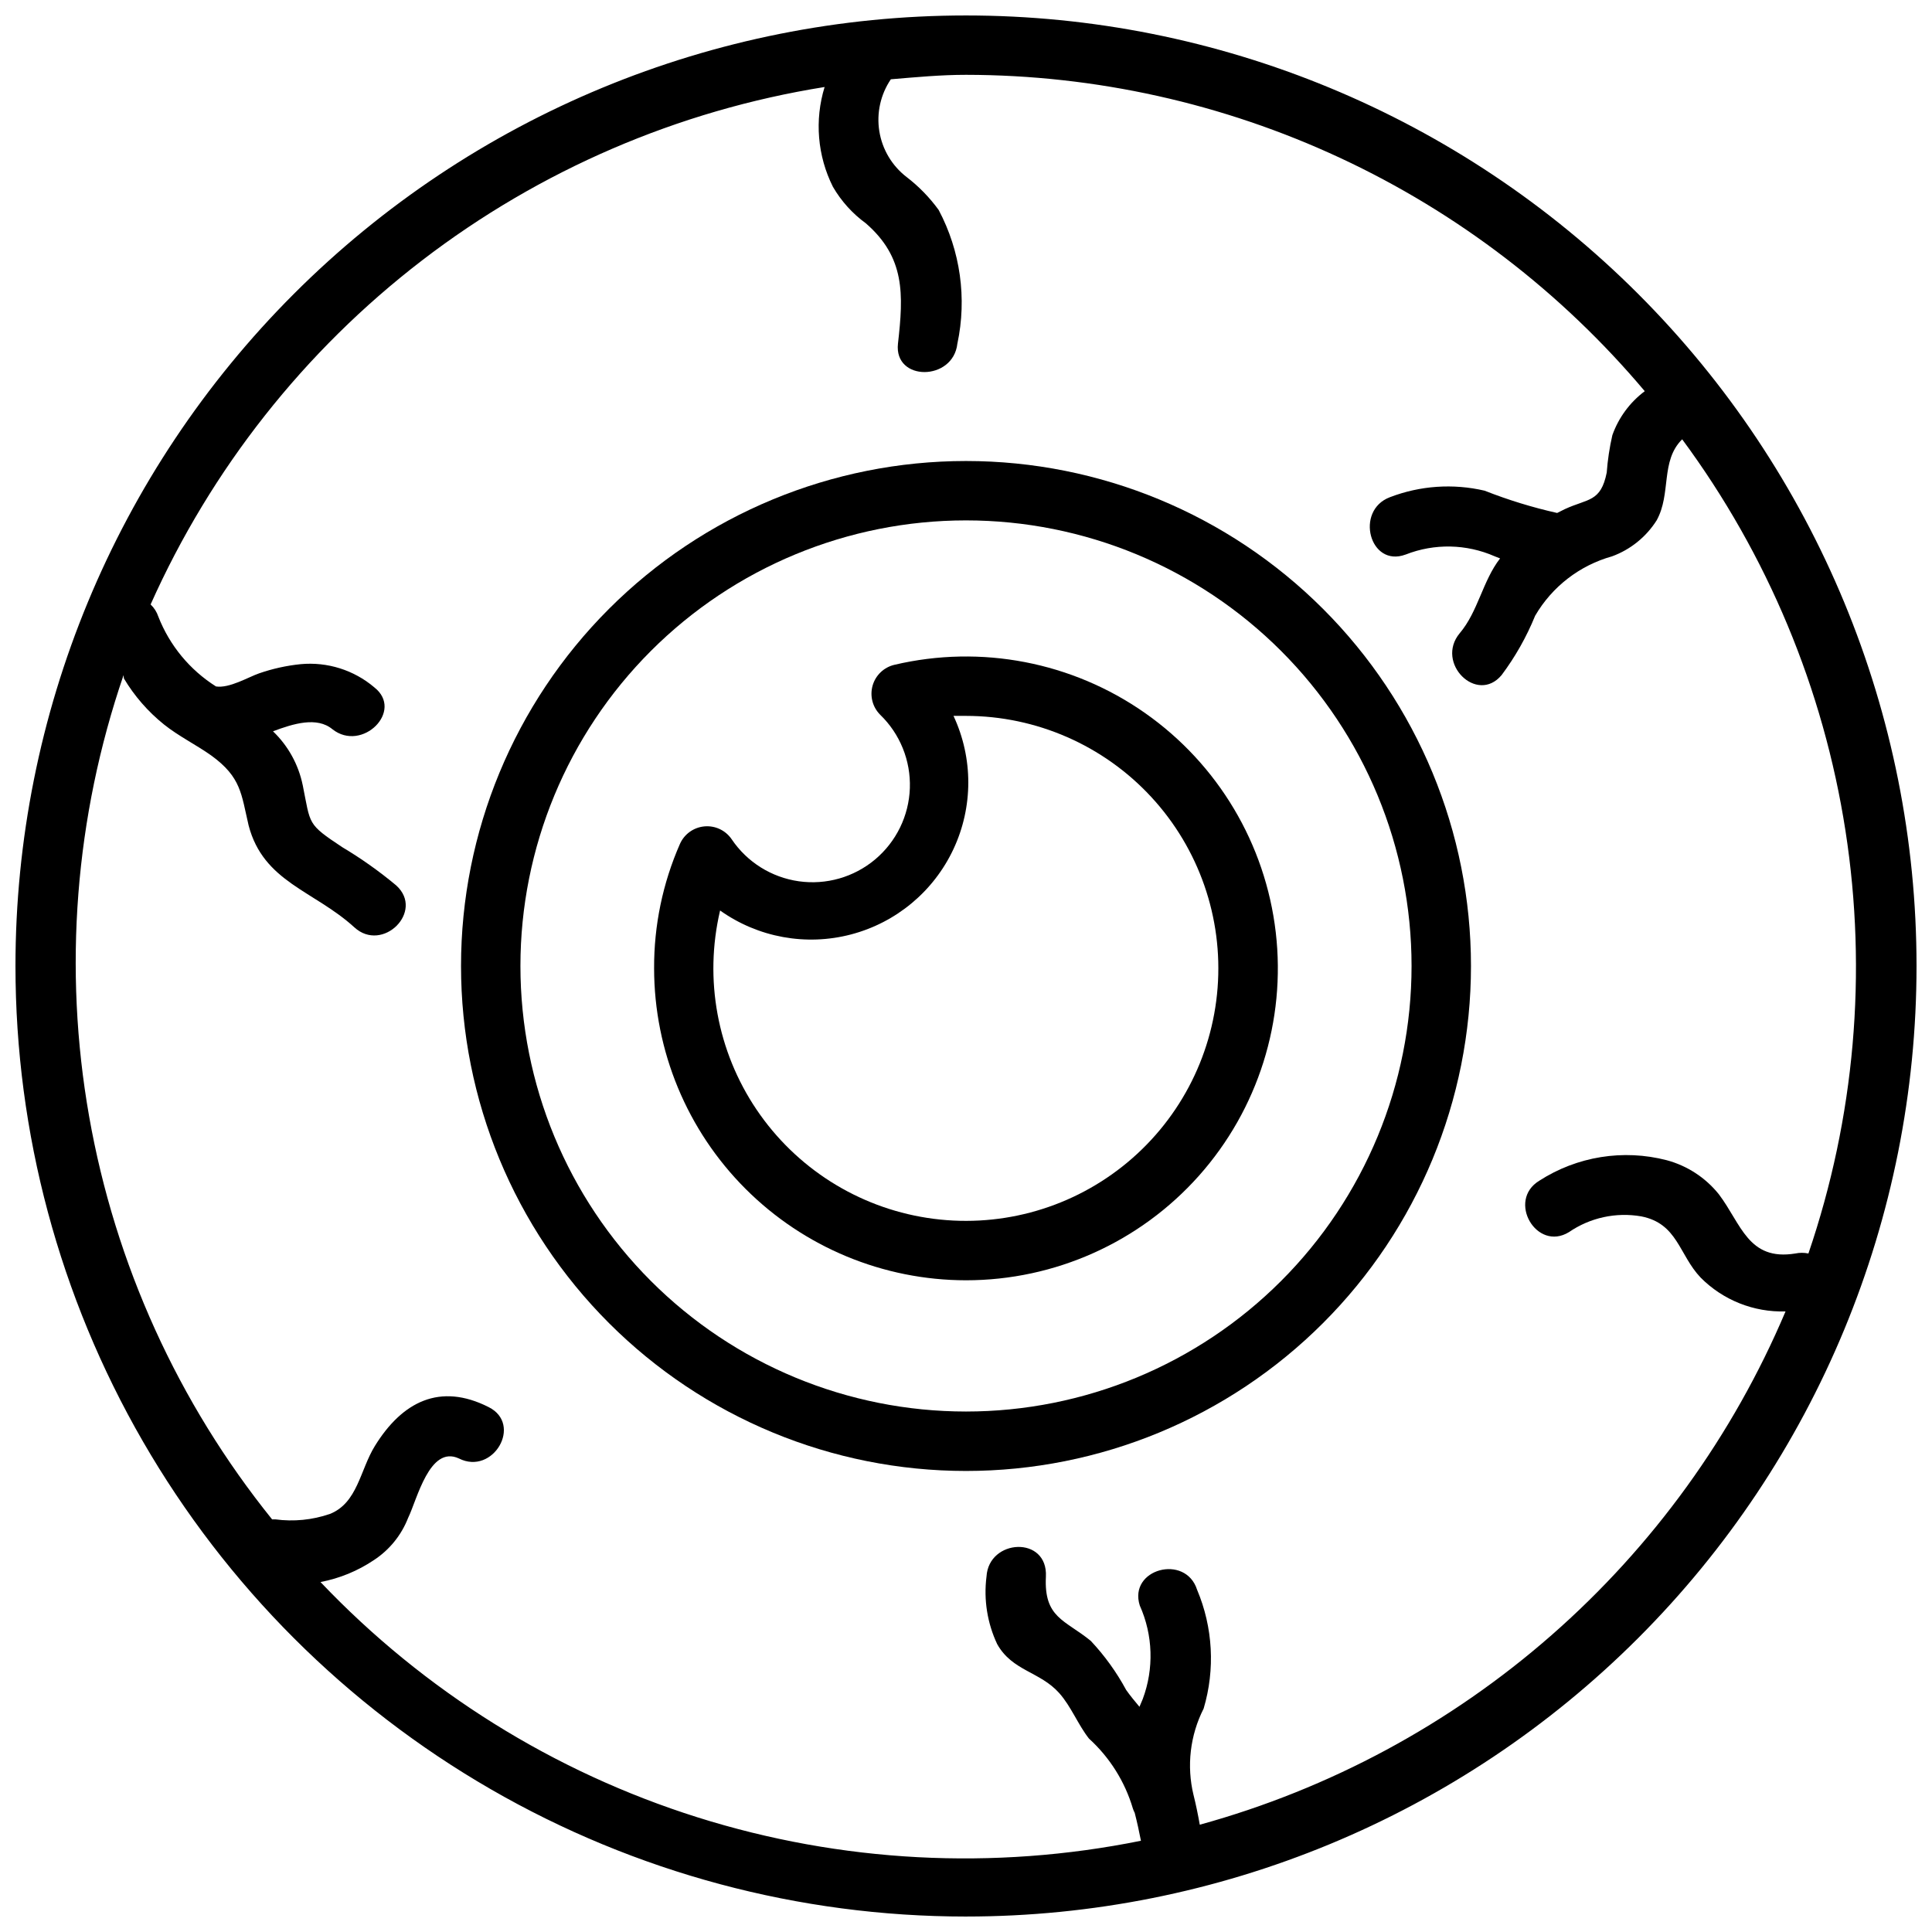
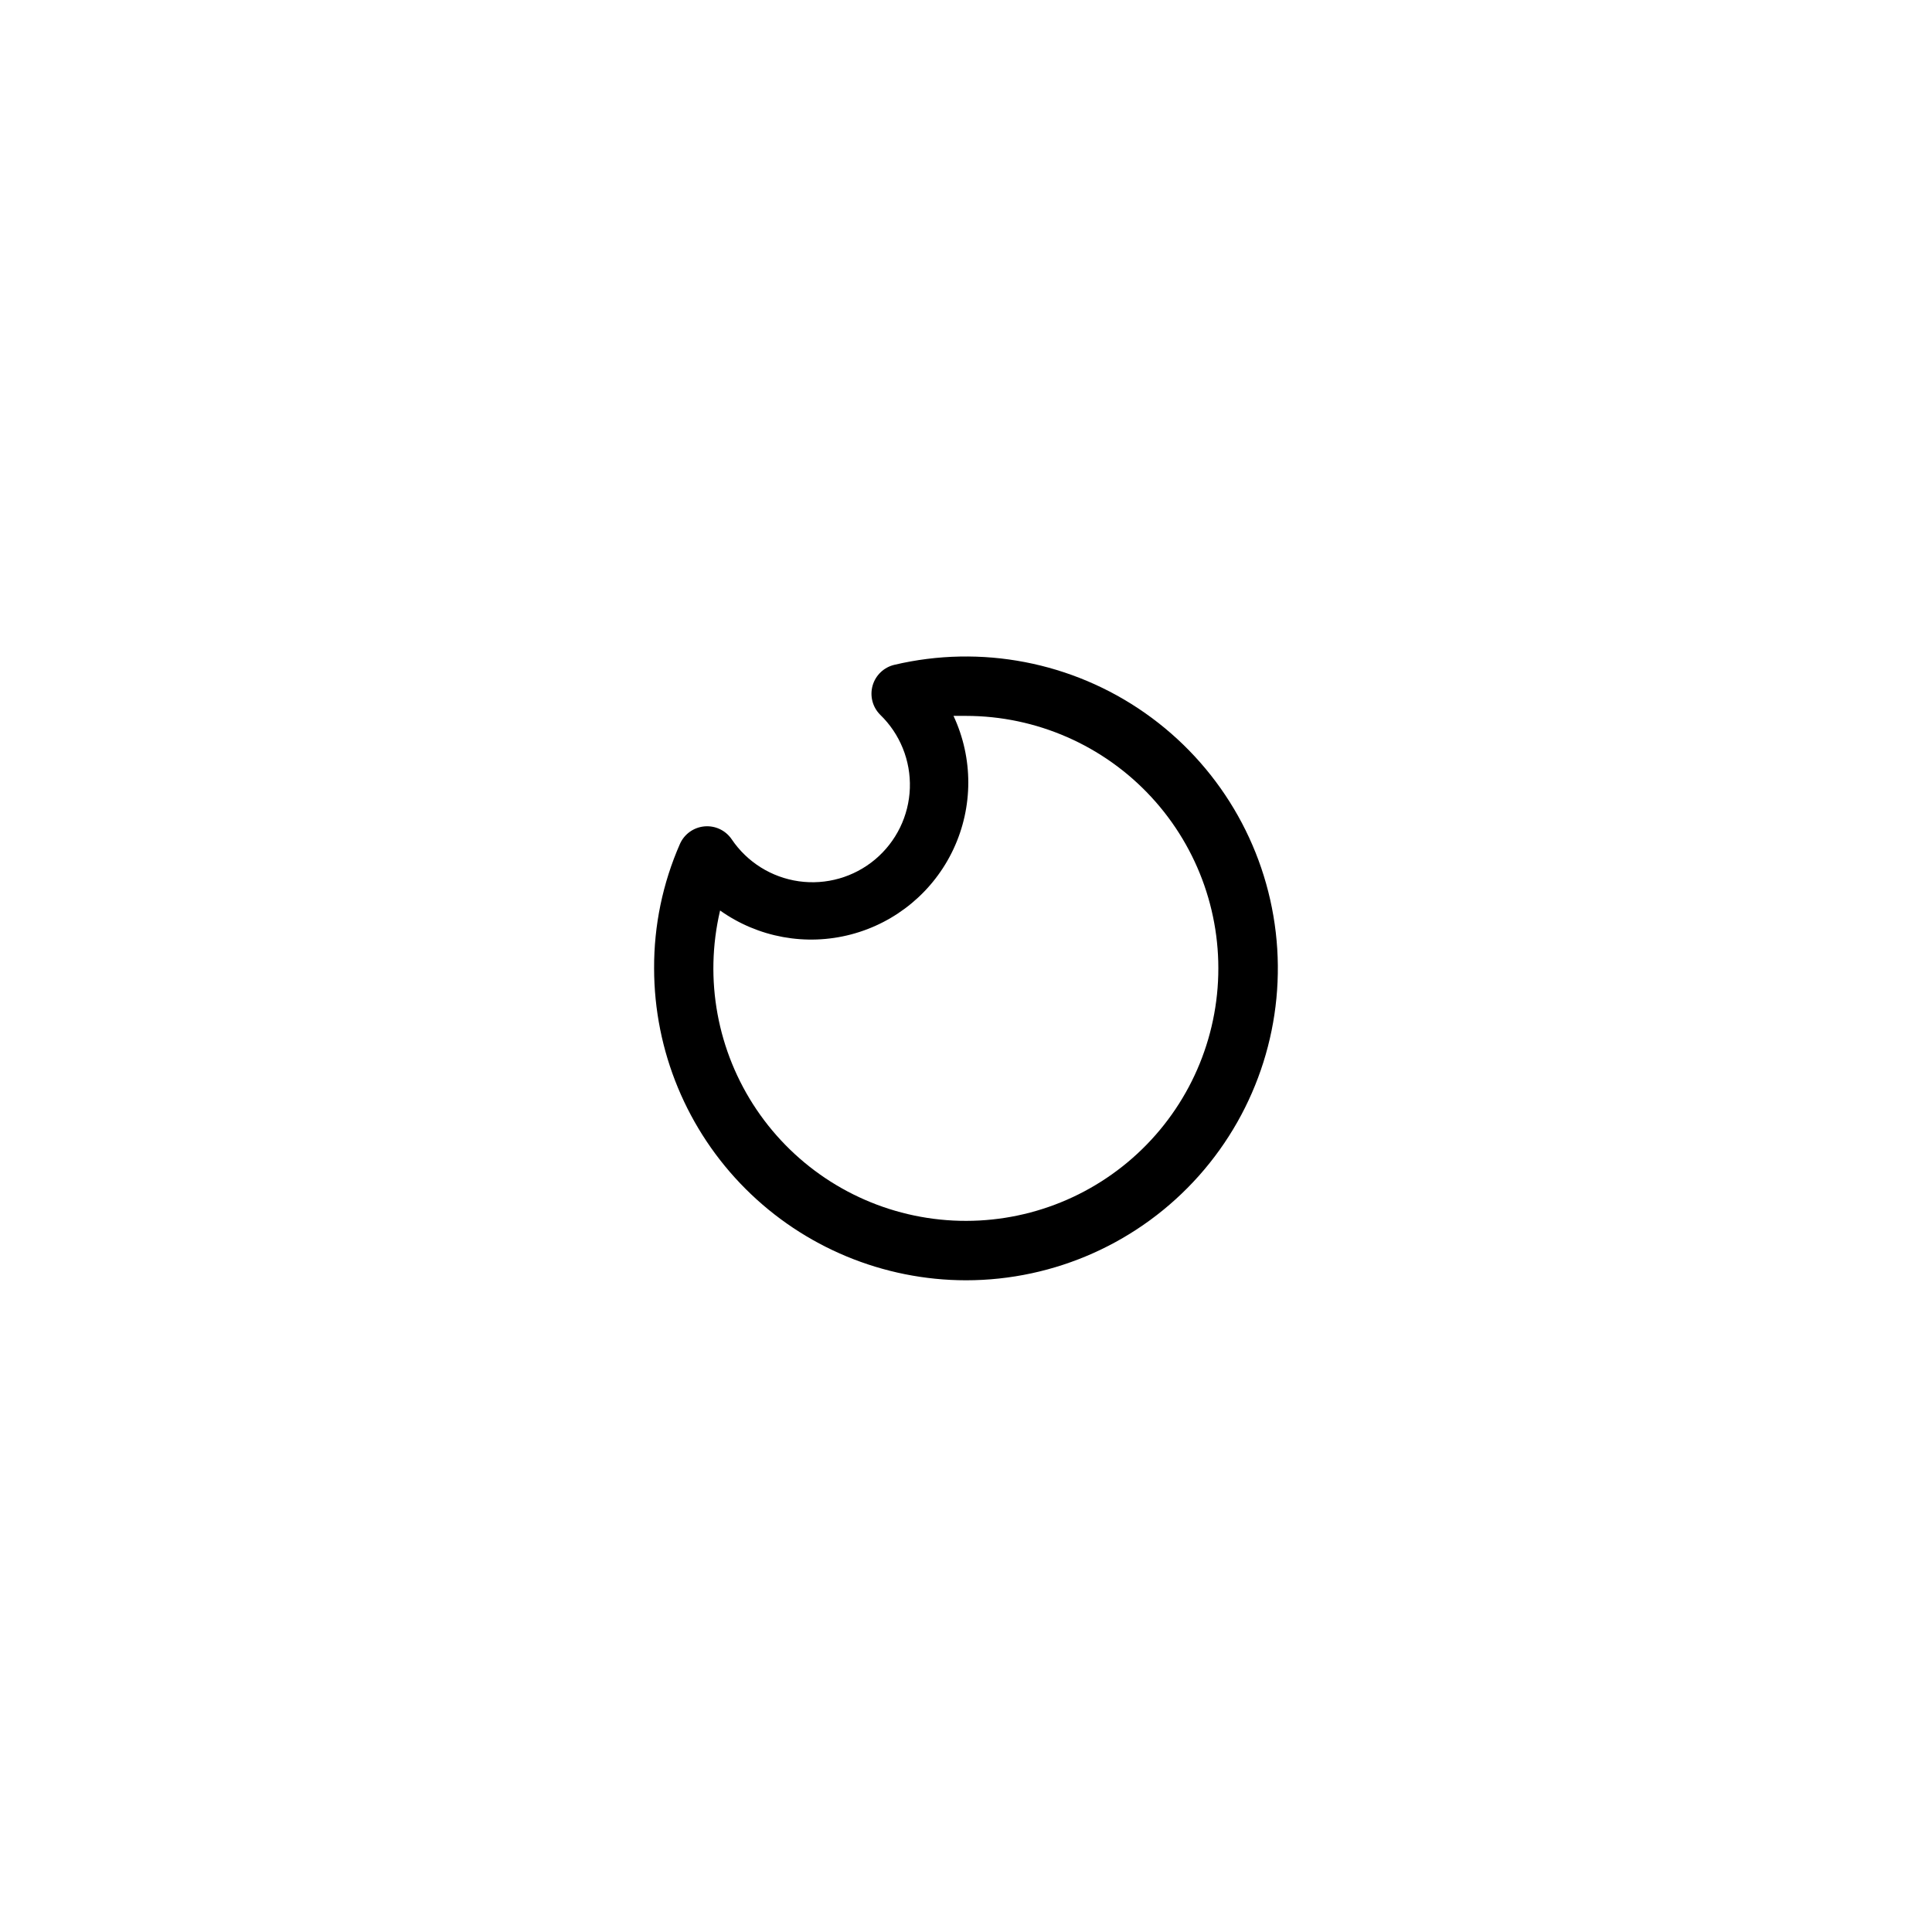
<svg xmlns="http://www.w3.org/2000/svg" width="800px" height="800px" version="1.1" viewBox="144 144 512 512">
  <defs>
    <clipPath id="a">
-       <path d="m148.09 148.09h503.81v503.81h-503.81z" />
-     </clipPath>
+       </clipPath>
  </defs>
-   <path d="m400 533.82c35.492 0 69.531-14.102 94.625-39.199 25.098-25.094 39.199-59.133 39.199-94.625s-14.102-69.531-39.199-94.629c-25.094-25.098-59.133-39.195-94.625-39.195s-69.531 14.098-94.629 39.195-39.195 59.137-39.195 94.629 14.098 69.531 39.195 94.625c25.098 25.098 59.137 39.199 94.629 39.199zm0-251.91c31.316 0 61.348 12.441 83.492 34.586 22.145 22.145 34.586 52.18 34.586 83.496s-12.441 61.348-34.586 83.492c-22.145 22.145-52.176 34.586-83.492 34.586s-61.352-12.441-83.496-34.586c-22.145-22.145-34.586-52.176-34.586-83.492s12.441-61.352 34.586-83.496c22.145-22.145 52.18-34.586 83.496-34.586z" />
  <g clip-path="url(#a)">
-     <path d="m400 651.9c66.809 0 130.88-26.539 178.12-73.781 47.242-47.242 73.781-111.31 73.781-178.12 0-66.812-26.539-130.88-73.781-178.12-47.242-47.242-111.31-73.781-178.12-73.781-66.812 0-130.88 26.539-178.12 73.781s-73.781 111.31-73.781 178.12c0 44.219 11.641 87.656 33.75 125.95 22.109 38.297 53.906 70.098 92.203 92.207 38.293 22.109 81.734 33.746 125.95 33.746zm-223.17-328.11c2.789 4.668 6.387 8.797 10.625 12.203 3.938 3.148 8.5 5.352 12.594 8.266 7.871 5.746 7.871 10.078 9.84 18.5 3.938 15.035 17.32 17.238 28.023 27 7.477 6.848 18.656-4.25 11.098-11.098l0.004-0.004c-4.5-3.754-9.289-7.152-14.324-10.152-9.367-6.219-8.344-5.902-10.469-16.453h-0.004c-1.117-5.438-3.863-10.406-7.871-14.25 5.434-2.047 11.652-3.938 15.742-0.551 7.871 6.219 19.051-4.879 11.098-11.098h0.004c-5.414-4.594-12.453-6.805-19.523-6.141-3.754 0.383-7.453 1.199-11.02 2.441-2.754 0.945-7.871 4.016-11.414 3.465v-0.004c-6.934-4.379-12.285-10.859-15.273-18.5-0.406-1.227-1.109-2.336-2.047-3.227 16.031-35.898 40.758-67.238 71.945-91.184 31.188-23.941 67.848-39.734 106.67-45.945-2.695 8.77-1.906 18.246 2.203 26.449 2.207 3.801 5.184 7.102 8.738 9.684 10.391 9.055 9.996 18.734 8.5 31.883-1.102 10.078 14.641 9.996 15.742 0l0.004-0.004c2.559-12.023 0.801-24.562-4.957-35.422-2.398-3.309-5.262-6.25-8.504-8.738-3.863-2.973-6.449-7.309-7.223-12.121-0.777-4.816 0.316-9.742 3.051-13.777 6.535-0.551 13.227-1.184 19.918-1.184 34.277 0.039 68.133 7.562 99.199 22.043 31.07 14.48 58.602 35.57 80.676 61.797-3.945 2.953-6.93 7.008-8.582 11.648-0.75 3.266-1.25 6.582-1.496 9.922-1.574 7.871-4.961 6.848-11.098 9.684l-2.047 1.023v-0.004c-6.547-1.469-12.969-3.441-19.207-5.902-8.355-1.953-17.105-1.348-25.113 1.73-9.367 3.543-5.352 18.734 4.172 15.191v0.004c7.621-3 16.121-2.828 23.617 0.469l1.418 0.551c-4.644 5.984-5.824 14.09-10.707 19.836-6.535 7.871 4.566 18.895 11.098 11.098v0.004c3.625-4.844 6.617-10.137 8.898-15.742 4.488-7.703 11.801-13.352 20.387-15.746 4.875-1.789 9.027-5.137 11.809-9.523 3.938-7.086 0.945-15.742 6.769-21.492 22.605 30.582 37.457 66.191 43.281 103.77 5.828 37.582 2.457 76.012-9.824 112-1.145-0.238-2.324-0.238-3.465 0-12.516 2.047-14.328-7.871-20.309-15.742-3.527-4.375-8.352-7.519-13.777-8.977-11.52-2.988-23.766-1.016-33.77 5.434-8.66 5.273-0.707 18.895 7.871 13.617 5.59-3.832 12.453-5.328 19.129-4.172 9.684 1.891 9.996 10.156 15.742 16.215 5.938 5.984 14.09 9.238 22.516 8.977-13.938 32.914-35.145 62.246-62.027 85.805-26.883 23.559-58.75 40.727-93.207 50.223-0.473-2.676-1.023-5.352-1.652-7.871h-0.004c-1.863-7.711-0.914-15.836 2.68-22.906 3.086-10.383 2.473-21.512-1.734-31.488-3.07-9.605-18.262-5.512-15.191 4.172 3.512 7.84 3.793 16.75 0.785 24.797l-0.867 2.047c-1.18-1.418-2.441-2.914-3.543-4.488h0.004c-2.547-4.715-5.699-9.082-9.367-12.988-6.848-5.59-12.438-6.062-11.887-17.004s-15.191-10.078-15.742 0h-0.004c-0.77 6.106 0.215 12.301 2.836 17.871 4.016 7.164 11.336 7.242 16.453 12.988 3.148 3.543 4.961 8.344 7.871 12.043 5.512 5.008 9.543 11.434 11.648 18.578 0.129 0.379 0.285 0.75 0.473 1.102 0.629 2.441 1.18 4.961 1.652 7.398-39.082 7.91-79.531 5.769-117.56-6.223-38.031-11.992-72.391-33.441-99.867-62.34 5.07-0.965 9.891-2.949 14.172-5.828 4.106-2.691 7.269-6.602 9.051-11.176 2.363-4.801 5.668-19.363 13.461-15.742 9.055 4.566 17.004-9.055 7.871-13.617-12.91-6.535-22.906-1.418-30.148 10.312-3.938 6.375-4.566 15.113-11.965 18.027v-0.004c-4.625 1.582-9.559 2.07-14.406 1.418h-0.863c-24.926-30.934-41.605-67.672-48.488-106.8-6.883-39.121-3.742-79.348 9.125-116.93z" />
-   </g>
-   <path d="m400 483.29c-21.918-0.02-42.93-8.738-58.426-24.234-15.496-15.496-24.211-36.508-24.23-58.422-0.051-11.352 2.281-22.59 6.848-32.984 1.152-2.602 3.621-4.375 6.453-4.644 2.852-0.273 5.625 1.023 7.242 3.387 4.086 6.074 10.559 10.129 17.809 11.156 7.25 1.027 14.594-1.074 20.203-5.773 5.613-4.703 8.965-11.566 9.223-18.883 0.254-7.32-2.606-14.402-7.871-19.484-2.019-2.023-2.781-4.977-2-7.723 0.785-2.746 2.996-4.852 5.777-5.504 22.953-5.41 47.125-0.758 66.434 12.789 19.305 13.543 31.906 34.688 34.629 58.113 2.727 23.426-4.688 46.898-20.367 64.512-15.684 17.613-38.141 27.691-61.723 27.695zm-65.184-97.93c-4.25 18.145-0.746 37.242 9.676 52.691 10.422 15.449 26.812 25.852 45.23 28.703 18.414 2.856 37.188-2.102 51.793-13.676 14.609-11.57 23.727-28.711 25.16-47.293 1.438-18.578-4.941-36.918-17.598-50.598-12.656-13.676-30.445-21.457-49.078-21.469h-3.309c5.231 11.191 5.227 24.125-0.016 35.309-5.242 11.188-15.18 19.465-27.125 22.605-11.945 3.141-24.668 0.812-34.734-6.352z" />
+     </g>
+   <path d="m400 483.29c-21.918-0.02-42.93-8.738-58.426-24.234-15.496-15.496-24.211-36.508-24.23-58.422-0.051-11.352 2.281-22.59 6.848-32.984 1.152-2.602 3.621-4.375 6.453-4.644 2.852-0.273 5.625 1.023 7.242 3.387 4.086 6.074 10.559 10.129 17.809 11.156 7.25 1.027 14.594-1.074 20.203-5.773 5.613-4.703 8.965-11.566 9.223-18.883 0.254-7.32-2.606-14.402-7.871-19.484-2.019-2.023-2.781-4.977-2-7.723 0.785-2.746 2.996-4.852 5.777-5.504 22.953-5.41 47.125-0.758 66.434 12.789 19.305 13.543 31.906 34.688 34.629 58.113 2.727 23.426-4.688 46.898-20.367 64.512-15.684 17.613-38.141 27.691-61.723 27.695zm-65.184-97.93c-4.25 18.145-0.746 37.242 9.676 52.691 10.422 15.449 26.812 25.852 45.23 28.703 18.414 2.856 37.188-2.102 51.793-13.676 14.609-11.57 23.727-28.711 25.16-47.293 1.438-18.578-4.941-36.918-17.598-50.598-12.656-13.676-30.445-21.457-49.078-21.469h-3.309c5.231 11.191 5.227 24.125-0.016 35.309-5.242 11.188-15.18 19.465-27.125 22.605-11.945 3.141-24.668 0.812-34.734-6.352" />
</svg>